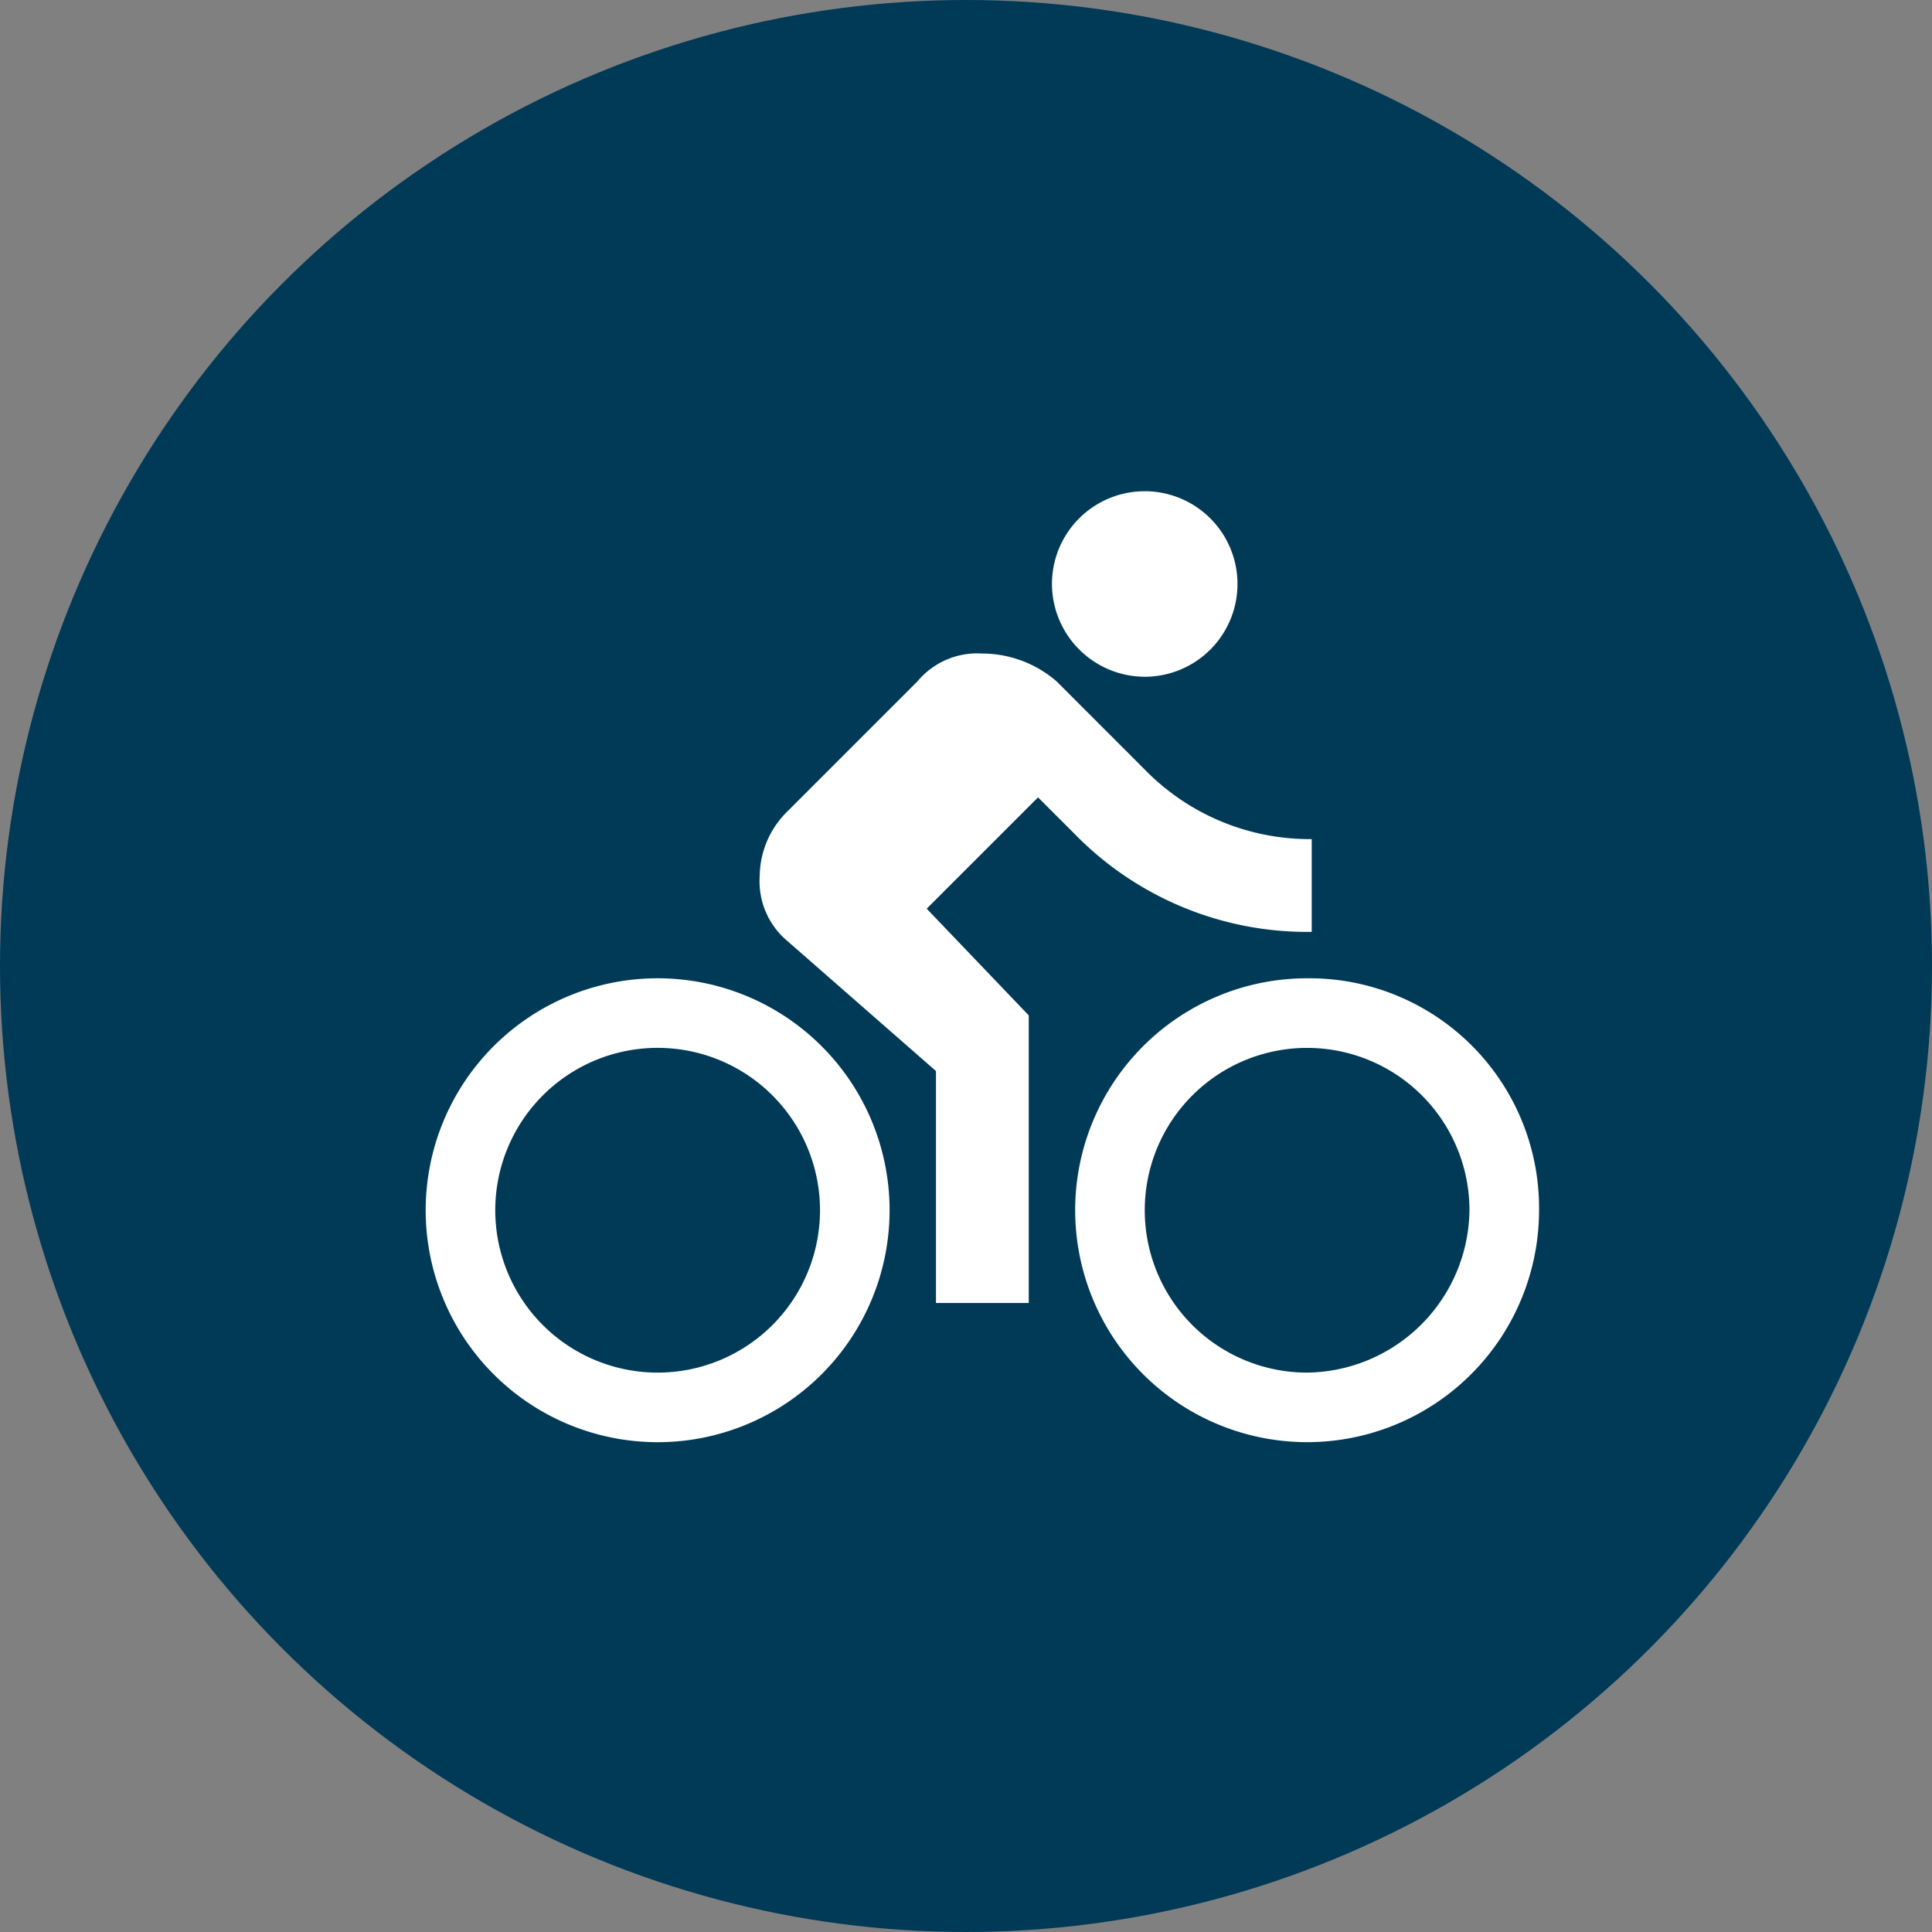
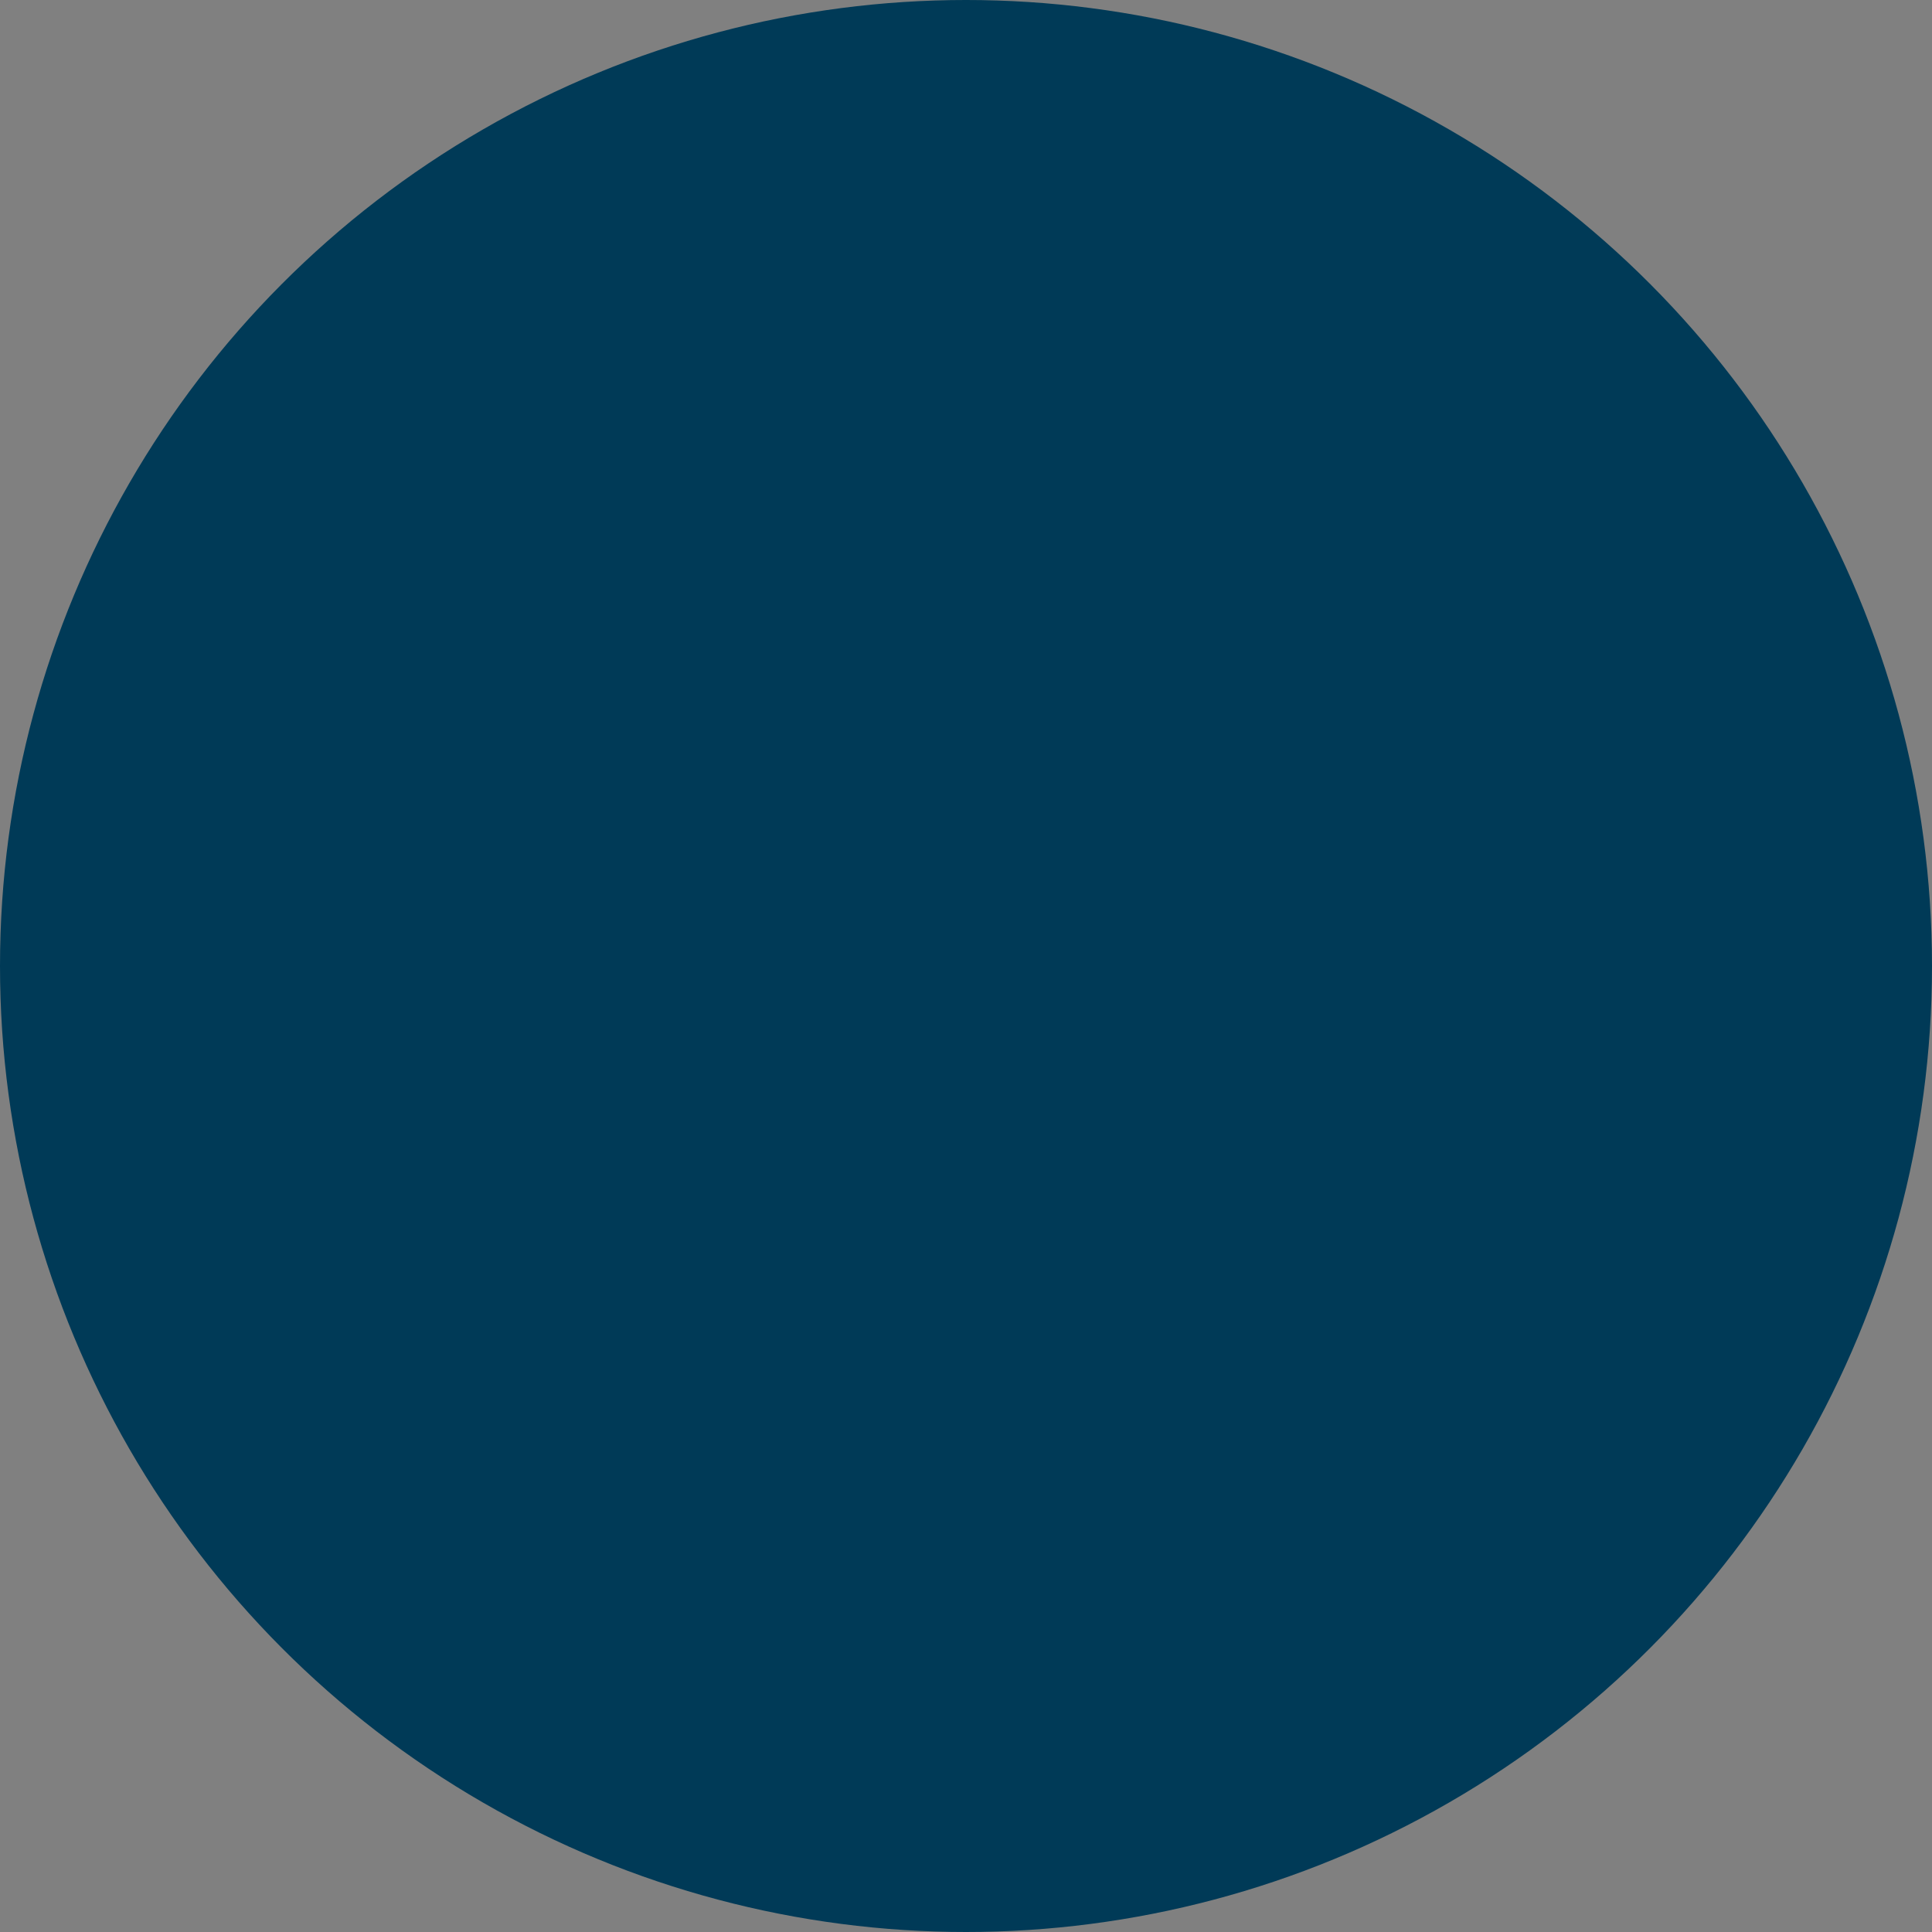
<svg xmlns="http://www.w3.org/2000/svg" width="59" height="59" viewBox="0 0 59 59">
  <rect x="0" y="0" width="59" height="59" fill="#808080" stroke="none" />
  <g id="Gruppe_208" data-name="Gruppe 208" transform="translate(-681 -4459)">
    <circle id="Ellipse_10" data-name="Ellipse 10" cx="29.5" cy="29.5" r="29.5" transform="translate(681 4459)" fill="#003a57" />
-     <path id="ic_directions_bike_24px" d="M21.958,7.167a2.833,2.833,0,1,0-2.833-2.833A2.842,2.842,0,0,0,21.958,7.167ZM7.083,16.375a7.083,7.083,0,1,0,0,14.167,7.083,7.083,0,1,0,0-14.167Zm0,12.042a4.958,4.958,0,1,1,0-9.917,4.958,4.958,0,1,1,0,9.917ZM15.3,14.25l3.4-3.4,1.133,1.133a9.925,9.925,0,0,0,7.225,2.975V12.125A7.038,7.038,0,0,1,21.958,10L19.267,7.308A3.474,3.474,0,0,0,17,6.458a2.377,2.377,0,0,0-1.983.85L11.05,11.275a2.8,2.8,0,0,0-.85,1.983,2.377,2.377,0,0,0,.85,1.983l4.533,3.967v7.083h2.833V17.508Zm11.617,2.125A7.083,7.083,0,1,0,34,23.458,7.015,7.015,0,0,0,26.917,16.375Zm0,12.042a4.958,4.958,0,1,1,4.958-4.958A5.019,5.019,0,0,1,26.917,28.417Z" transform="translate(694 4472.5)" fill="#fff" />
  </g>
</svg>